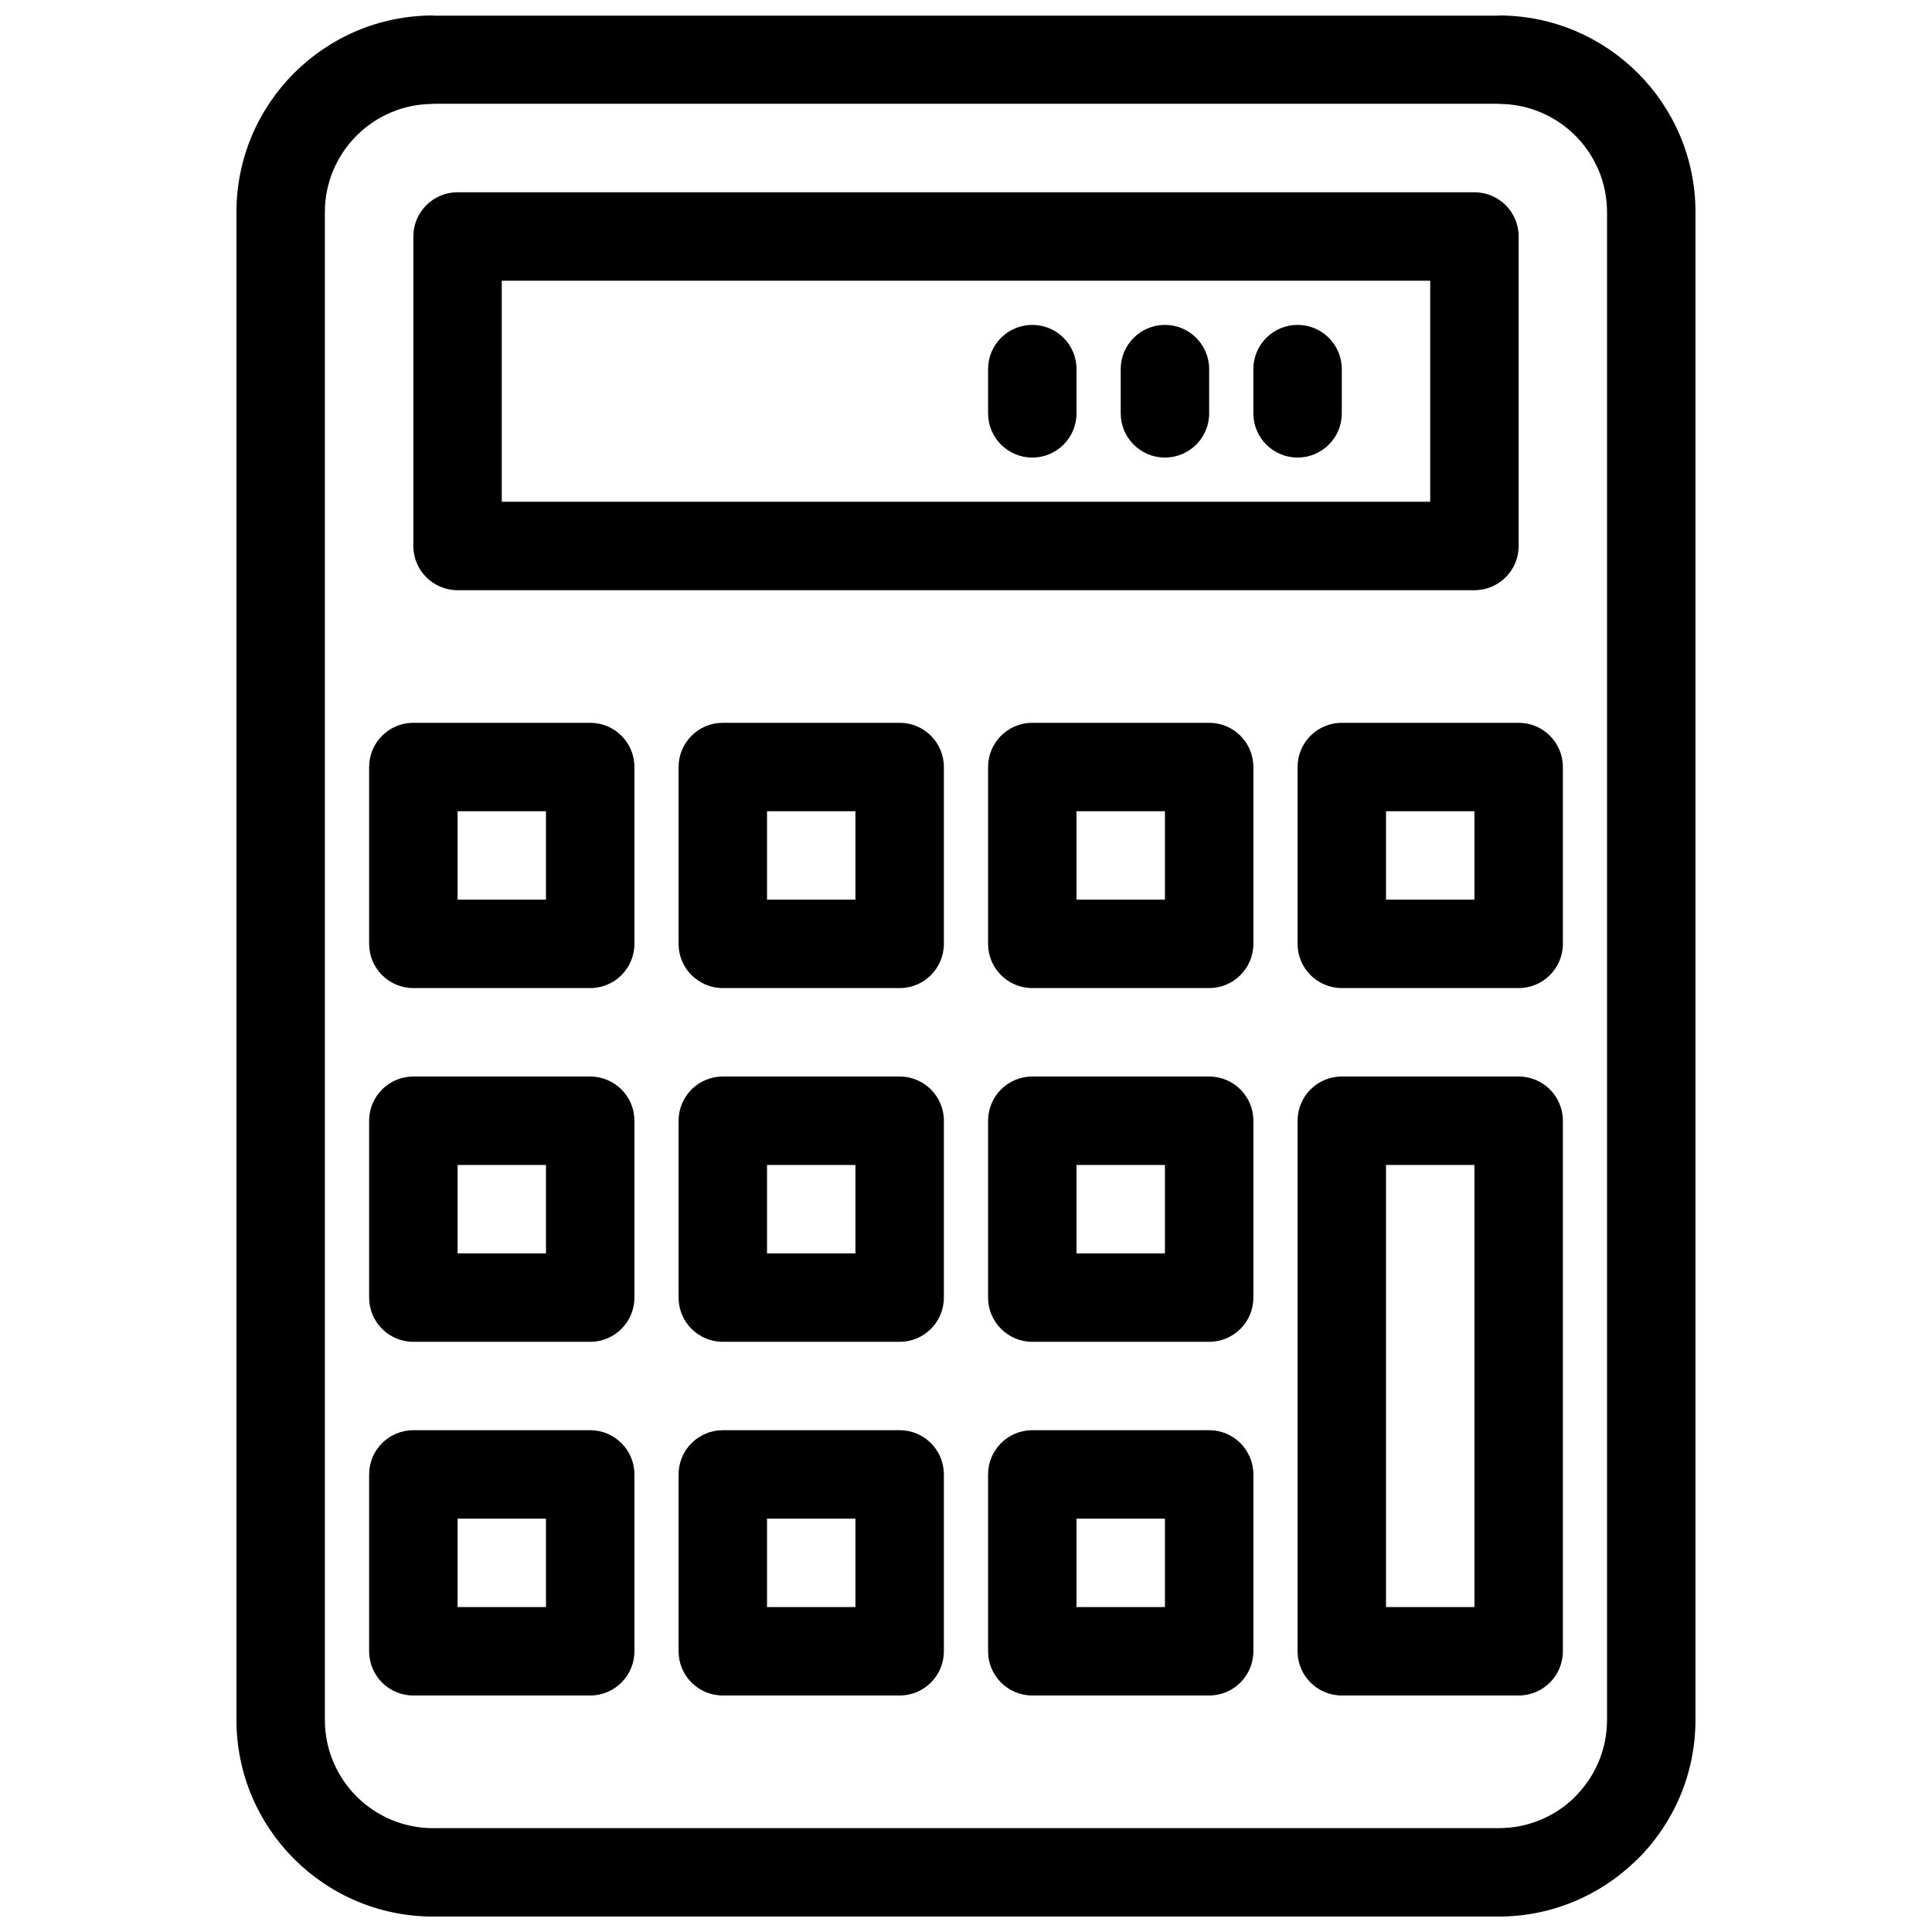
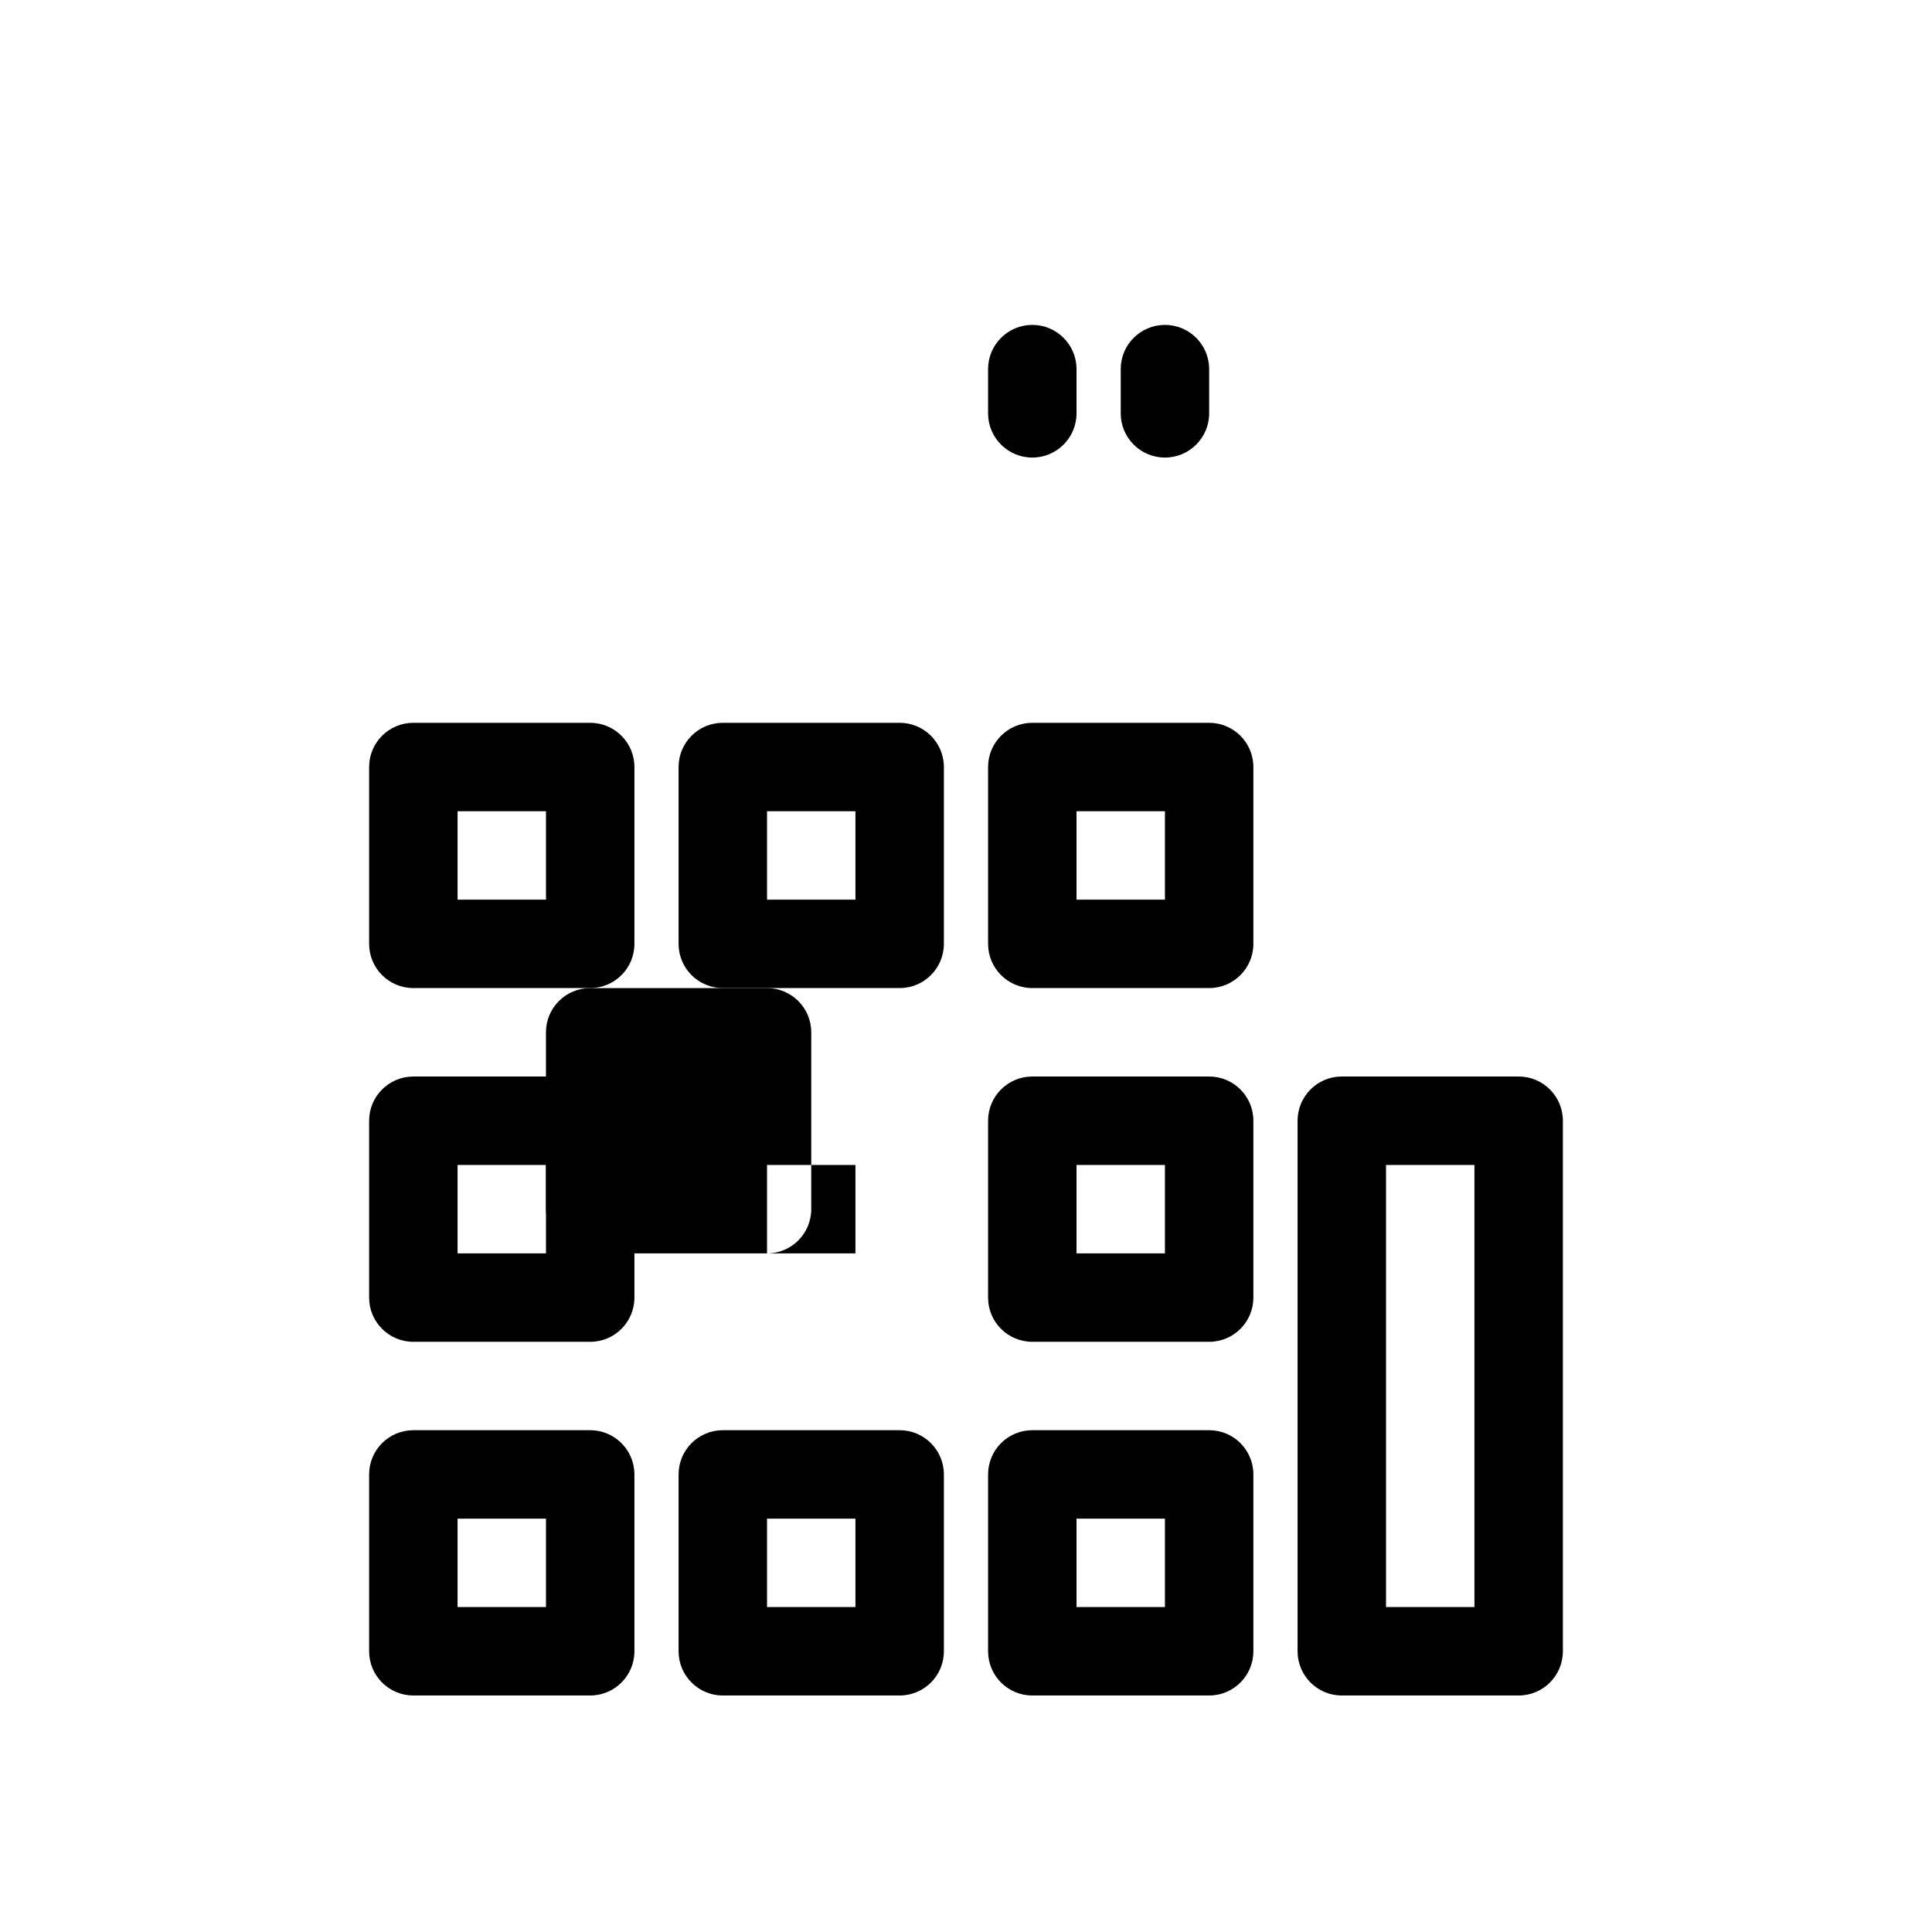
<svg xmlns="http://www.w3.org/2000/svg" width="800px" height="800px" version="1.1" viewBox="144 144 512 512">
  <defs>
    <clipPath id="a">
      <path d="m206 148.09h388v503.81h-388z" />
    </clipPath>
  </defs>
  <g clip-path="url(#a)">
-     <path d="m541.18 651.91h-282.38c-14.395 0-27.43-5.836-36.867-15.273-9.434-9.434-15.27-22.469-15.27-36.863v-399.54c0-14.395 5.836-27.43 15.27-36.863 9.434-9.434 22.473-15.273 36.867-15.273v0.047h282.38v-0.047c14.395 0 27.434 5.836 36.867 15.27 9.434 9.434 15.27 22.465 15.27 36.863v399.54c0 14.395-5.836 27.43-15.273 36.863-0.242 0.242-0.488 0.465-0.742 0.68-9.375 9.031-22.113 14.59-36.125 14.59zm-282.38-23.434h282.38c7.684 0 14.652-2.996 19.797-7.871 0.16-0.184 0.328-0.359 0.5-0.531 5.191-5.191 8.406-12.371 8.406-20.297v-399.54c0-7.93-3.215-15.105-8.406-20.297-5.191-5.191-12.371-8.402-20.301-8.402v-0.047h-282.38v0.047c-7.926 0-15.105 3.215-20.297 8.406-5.191 5.191-8.406 12.367-8.406 20.297v399.54c0 7.926 3.211 15.105 8.402 20.297 5.191 5.191 12.371 8.406 20.297 8.406z" />
-   </g>
+     </g>
  <path d="m265.26 569.89h23.43v-23.43h-23.43zm35.148 23.434h-46.867c-6.473 0-11.719-5.246-11.719-11.719v-46.867c0-6.473 5.246-11.719 11.719-11.719h46.867c6.473 0 11.719 5.246 11.719 11.719v46.867c0 6.473-5.246 11.719-11.719 11.719z" />
  <path d="m347.27 569.89h23.43v-23.43h-23.43zm35.148 23.434h-46.867c-6.473 0-11.719-5.246-11.719-11.719v-46.867c0-6.473 5.246-11.719 11.719-11.719h46.867c6.473 0 11.719 5.246 11.719 11.719v46.867c0 6.473-5.246 11.719-11.719 11.719z" />
  <path d="m429.29 569.89h23.43v-23.43h-23.43zm35.148 23.434h-46.867c-6.473 0-11.719-5.246-11.719-11.719v-46.867c0-6.473 5.246-11.719 11.719-11.719h46.867c6.473 0 11.719 5.246 11.719 11.719v46.867c0 6.473-5.246 11.719-11.719 11.719z" />
  <path d="m265.26 476.16h23.43v-23.43h-23.43zm35.148 23.434h-46.867c-6.473 0-11.719-5.246-11.719-11.719v-46.867c0-6.473 5.246-11.719 11.719-11.719h46.867c6.473 0 11.719 5.246 11.719 11.719v46.867c0 6.473-5.246 11.719-11.719 11.719z" />
-   <path d="m347.27 476.16h23.43v-23.43h-23.43zm35.148 23.434h-46.867c-6.473 0-11.719-5.246-11.719-11.719v-46.867c0-6.473 5.246-11.719 11.719-11.719h46.867c6.473 0 11.719 5.246 11.719 11.719v46.867c0 6.473-5.246 11.719-11.719 11.719z" />
+   <path d="m347.27 476.16h23.43v-23.43h-23.43zh-46.867c-6.473 0-11.719-5.246-11.719-11.719v-46.867c0-6.473 5.246-11.719 11.719-11.719h46.867c6.473 0 11.719 5.246 11.719 11.719v46.867c0 6.473-5.246 11.719-11.719 11.719z" />
  <path d="m429.29 476.16h23.43v-23.43h-23.43zm35.148 23.434h-46.867c-6.473 0-11.719-5.246-11.719-11.719v-46.867c0-6.473 5.246-11.719 11.719-11.719h46.867c6.473 0 11.719 5.246 11.719 11.719v46.867c0 6.473-5.246 11.719-11.719 11.719z" />
  <path d="m511.31 569.89h23.43v-117.16h-23.43zm35.148 23.434h-46.867c-6.473 0-11.719-5.246-11.719-11.719v-140.6c0-6.473 5.246-11.719 11.719-11.719h46.867c6.473 0 11.719 5.246 11.719 11.719v140.6c0 6.473-5.246 11.719-11.719 11.719z" />
  <path d="m265.26 382.41h23.43v-23.426h-23.43zm35.148 23.438h-46.867c-6.473 0-11.719-5.246-11.719-11.719v-46.859c0-6.473 5.246-11.719 11.719-11.719h46.867c6.473 0 11.719 5.246 11.719 11.719v46.859c0 6.473-5.246 11.719-11.719 11.719z" />
  <path d="m347.27 382.41h23.43v-23.426h-23.43zm35.148 23.438h-46.867c-6.473 0-11.719-5.246-11.719-11.719v-46.859c0-6.473 5.246-11.719 11.719-11.719h46.867c6.473 0 11.719 5.246 11.719 11.719v46.859c0 6.473-5.246 11.719-11.719 11.719z" />
  <path d="m429.29 382.41h23.43v-23.426h-23.43zm35.148 23.438h-46.867c-6.473 0-11.719-5.246-11.719-11.719v-46.859c0-6.473 5.246-11.719 11.719-11.719h46.867c6.473 0 11.719 5.246 11.719 11.719v46.859c0 6.473-5.246 11.719-11.719 11.719z" />
-   <path d="m511.31 382.41h23.43v-23.426h-23.43zm35.148 23.438h-46.867c-6.473 0-11.719-5.246-11.719-11.719v-46.859c0-6.473 5.246-11.719 11.719-11.719h46.867c6.473 0 11.719 5.246 11.719 11.719v46.859c0 6.473-5.246 11.719-11.719 11.719z" />
-   <path d="m276.97 276.97h246.05v-58.578h-246.05zm257.77 23.438h-269.48c-6.473 0-11.719-5.246-11.719-11.719v-82.016c0-6.473 5.246-11.719 11.719-11.719h269.48c6.473 0 11.719 5.246 11.719 11.719v82.016c0 6.473-5.246 11.719-11.719 11.719z" />
-   <path d="m499.59 241.82c0-6.473-5.246-11.719-11.719-11.719-6.469 0-11.719 5.246-11.719 11.719v11.719c0 6.473 5.246 11.719 11.719 11.719s11.719-5.246 11.719-11.719z" />
  <path d="m464.44 241.82c0-6.473-5.246-11.719-11.719-11.719s-11.719 5.246-11.719 11.719v11.719c0 6.473 5.246 11.719 11.719 11.719s11.719-5.246 11.719-11.719z" />
  <path d="m429.29 241.82c0-6.473-5.246-11.719-11.719-11.719-6.473 0-11.719 5.246-11.719 11.719v11.719c0 6.473 5.246 11.719 11.719 11.719 6.473 0 11.719-5.246 11.719-11.719z" />
</svg>